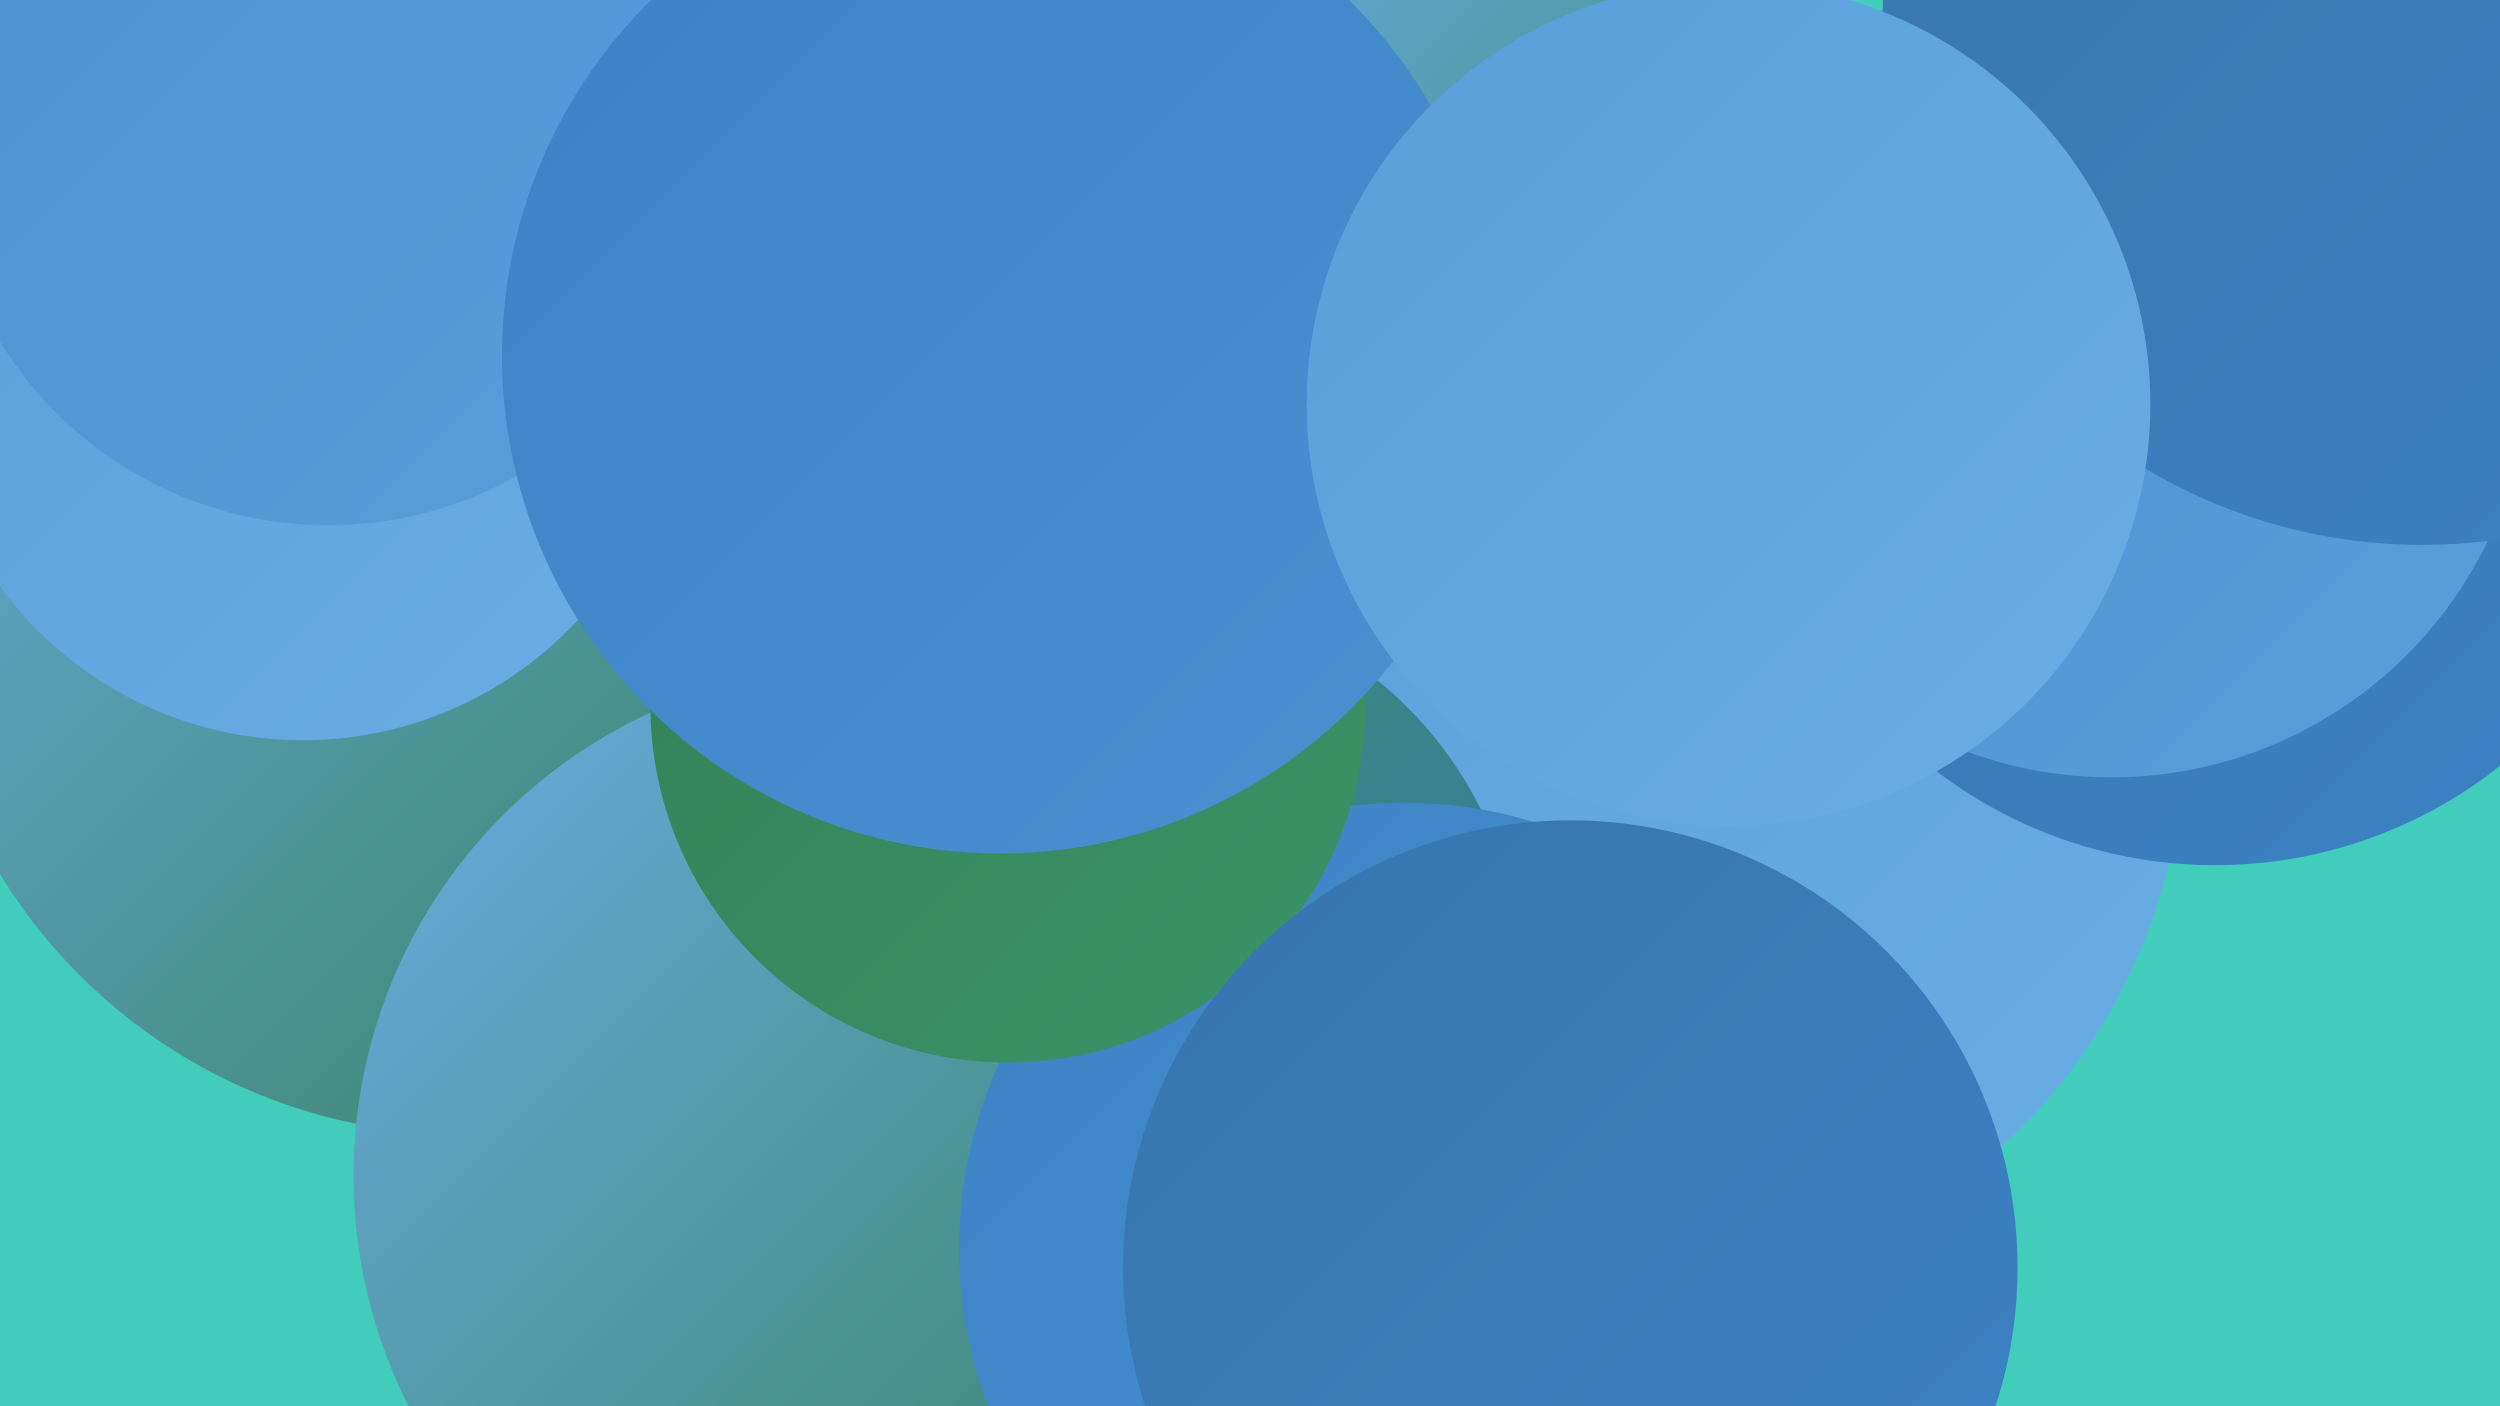
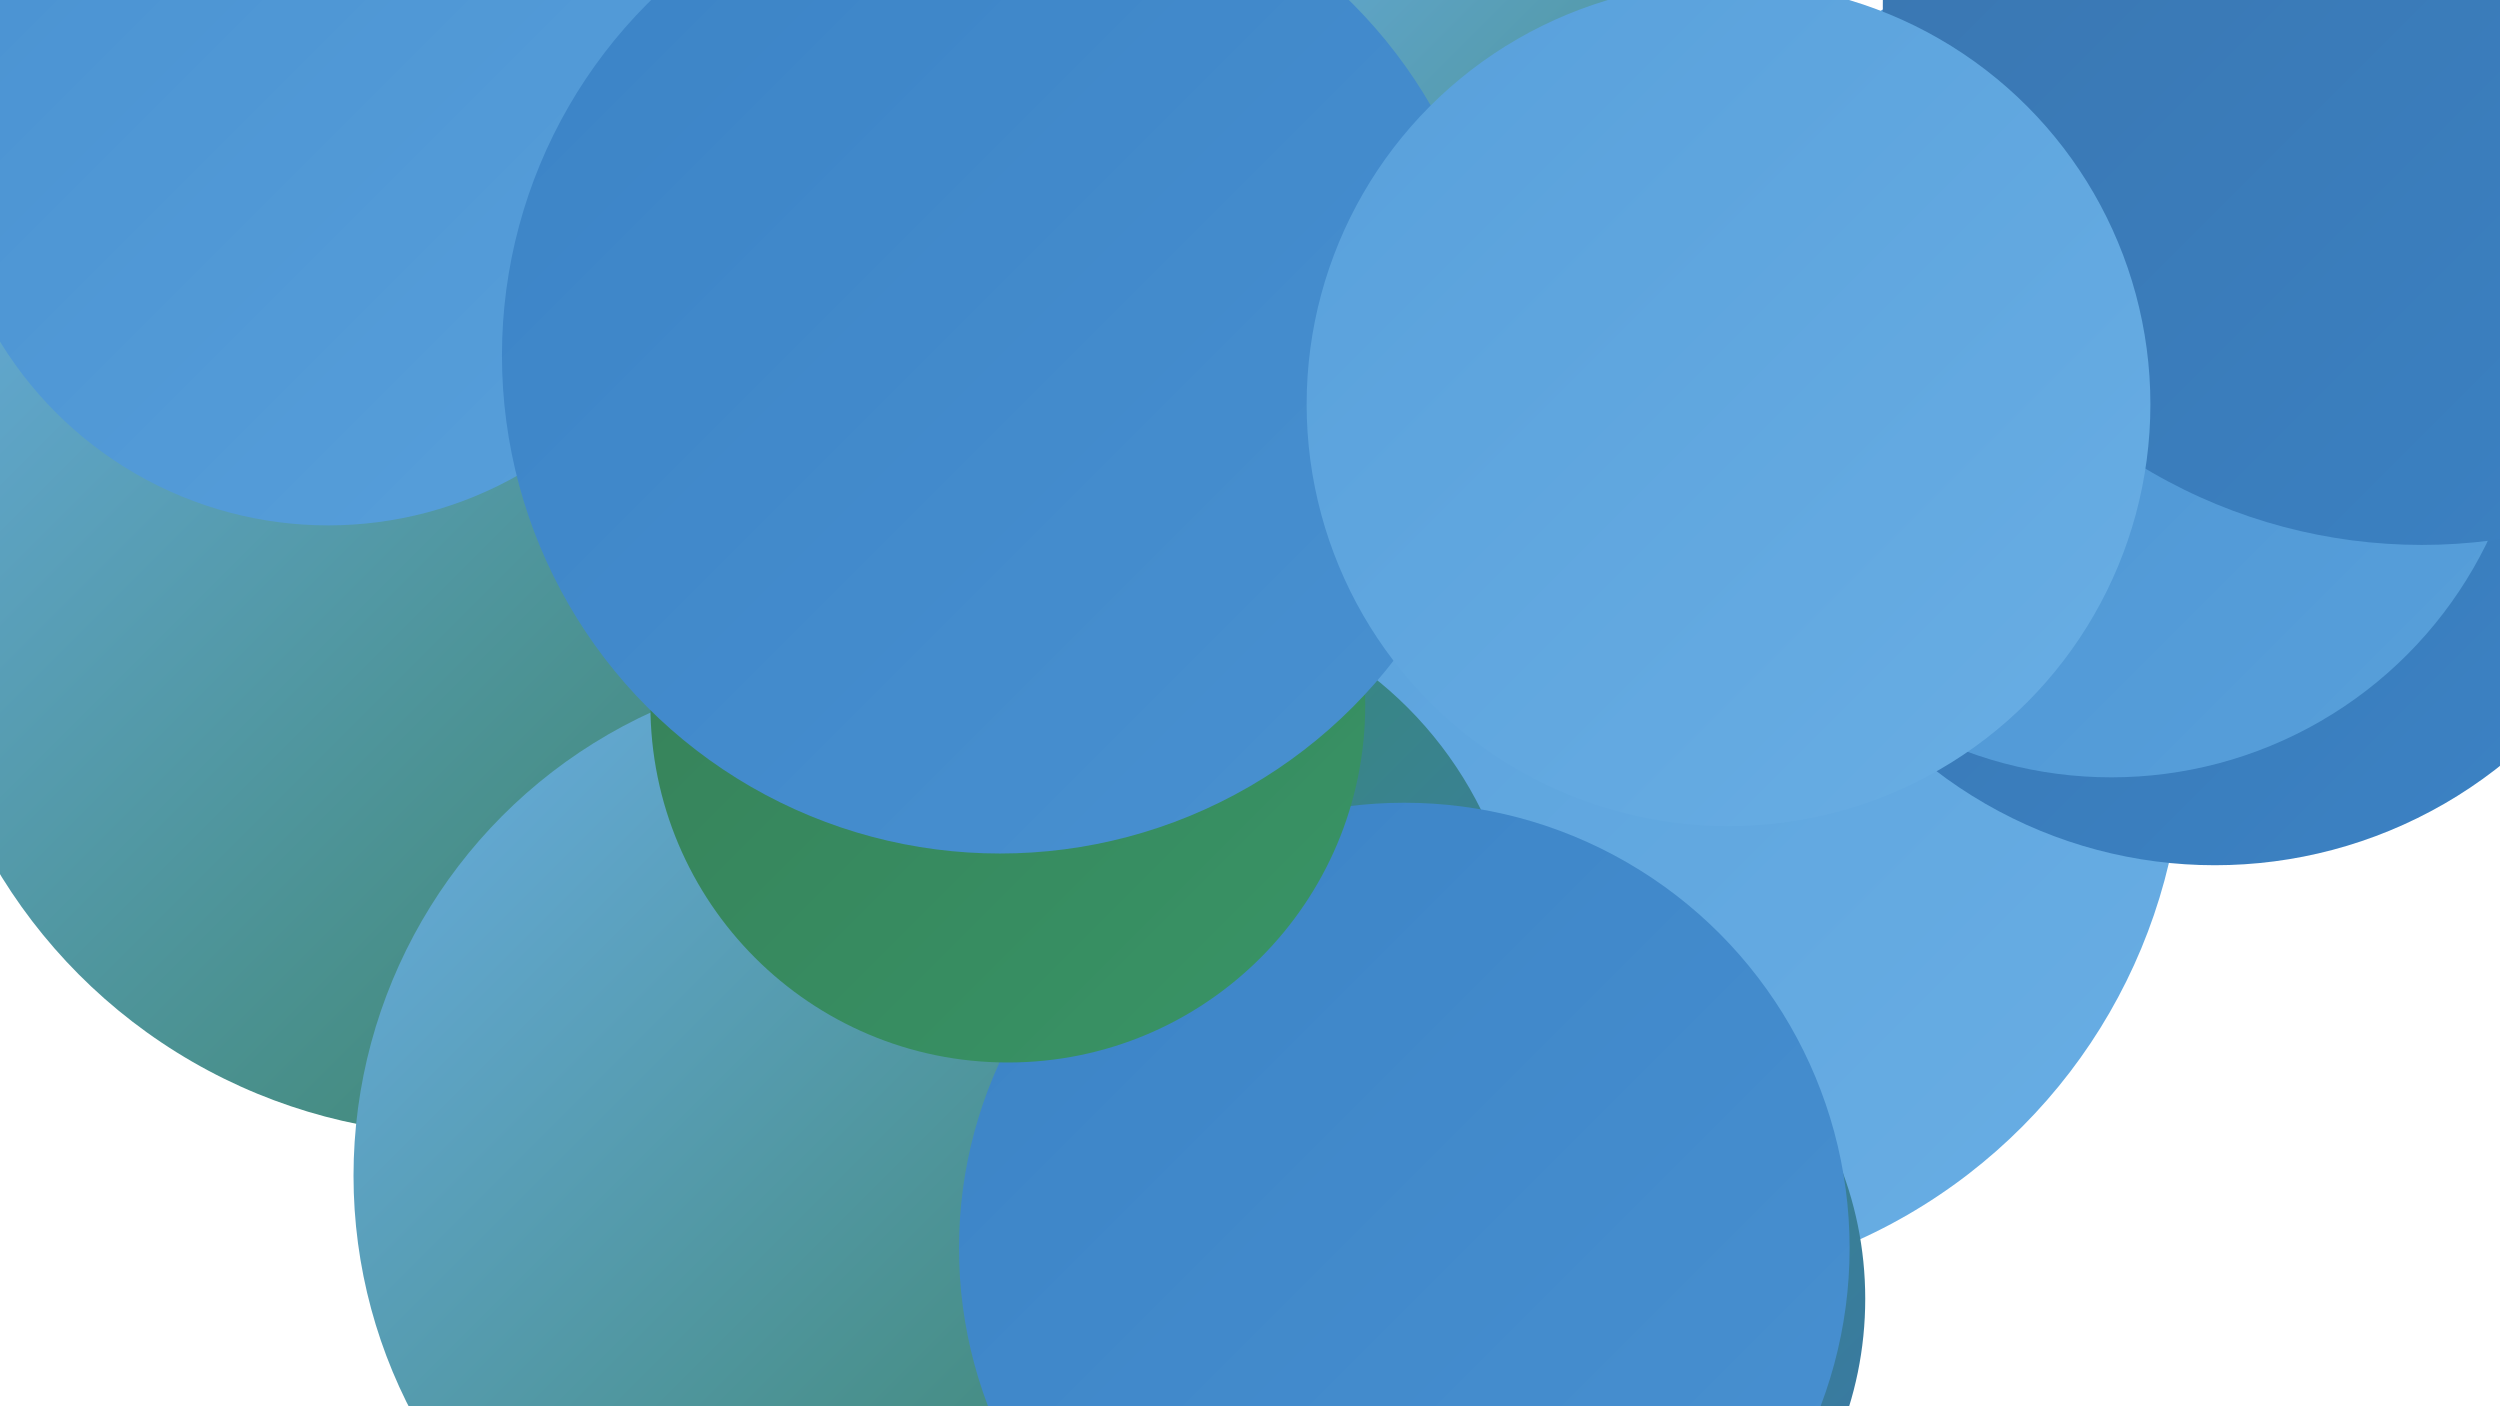
<svg xmlns="http://www.w3.org/2000/svg" width="1280" height="720">
  <defs>
    <linearGradient id="grad0" x1="0%" y1="0%" x2="100%" y2="100%">
      <stop offset="0%" style="stop-color:#367e58;stop-opacity:1" />
      <stop offset="100%" style="stop-color:#389566;stop-opacity:1" />
    </linearGradient>
    <linearGradient id="grad1" x1="0%" y1="0%" x2="100%" y2="100%">
      <stop offset="0%" style="stop-color:#389566;stop-opacity:1" />
      <stop offset="100%" style="stop-color:#3974ad;stop-opacity:1" />
    </linearGradient>
    <linearGradient id="grad2" x1="0%" y1="0%" x2="100%" y2="100%">
      <stop offset="0%" style="stop-color:#3974ad;stop-opacity:1" />
      <stop offset="100%" style="stop-color:#3b83c6;stop-opacity:1" />
    </linearGradient>
    <linearGradient id="grad3" x1="0%" y1="0%" x2="100%" y2="100%">
      <stop offset="0%" style="stop-color:#3b83c6;stop-opacity:1" />
      <stop offset="100%" style="stop-color:#4991d1;stop-opacity:1" />
    </linearGradient>
    <linearGradient id="grad4" x1="0%" y1="0%" x2="100%" y2="100%">
      <stop offset="0%" style="stop-color:#4991d1;stop-opacity:1" />
      <stop offset="100%" style="stop-color:#58a0db;stop-opacity:1" />
    </linearGradient>
    <linearGradient id="grad5" x1="0%" y1="0%" x2="100%" y2="100%">
      <stop offset="0%" style="stop-color:#58a0db;stop-opacity:1" />
      <stop offset="100%" style="stop-color:#69aee4;stop-opacity:1" />
    </linearGradient>
    <linearGradient id="grad6" x1="0%" y1="0%" x2="100%" y2="100%">
      <stop offset="0%" style="stop-color:#69aee4;stop-opacity:1" />
      <stop offset="100%" style="stop-color:#367e58;stop-opacity:1" />
    </linearGradient>
  </defs>
-   <rect width="1280" height="720" fill="#42ccbb" />
  <circle cx="120" cy="102" r="198" fill="url(#grad0)" />
  <circle cx="420" cy="508" r="246" fill="url(#grad0)" />
  <circle cx="835" cy="377" r="283" fill="url(#grad5)" />
  <circle cx="580" cy="503" r="199" fill="url(#grad1)" />
  <circle cx="475" cy="252" r="206" fill="url(#grad5)" />
  <circle cx="768" cy="665" r="187" fill="url(#grad1)" />
  <circle cx="1134" cy="208" r="235" fill="url(#grad2)" />
  <circle cx="238" cy="302" r="279" fill="url(#grad6)" />
  <circle cx="516" cy="662" r="187" fill="url(#grad0)" />
  <circle cx="791" cy="117" r="193" fill="url(#grad6)" />
  <circle cx="1081" cy="184" r="214" fill="url(#grad4)" />
  <circle cx="442" cy="602" r="261" fill="url(#grad6)" />
-   <circle cx="155" cy="187" r="192" fill="url(#grad5)" />
  <circle cx="719" cy="639" r="228" fill="url(#grad3)" />
  <circle cx="1240" cy="3" r="276" fill="url(#grad2)" />
  <circle cx="516" cy="361" r="183" fill="url(#grad0)" />
  <circle cx="168" cy="72" r="197" fill="url(#grad4)" />
  <circle cx="512" cy="182" r="255" fill="url(#grad3)" />
  <circle cx="885" cy="207" r="216" fill="url(#grad5)" />
-   <circle cx="804" cy="649" r="229" fill="url(#grad2)" />
</svg>